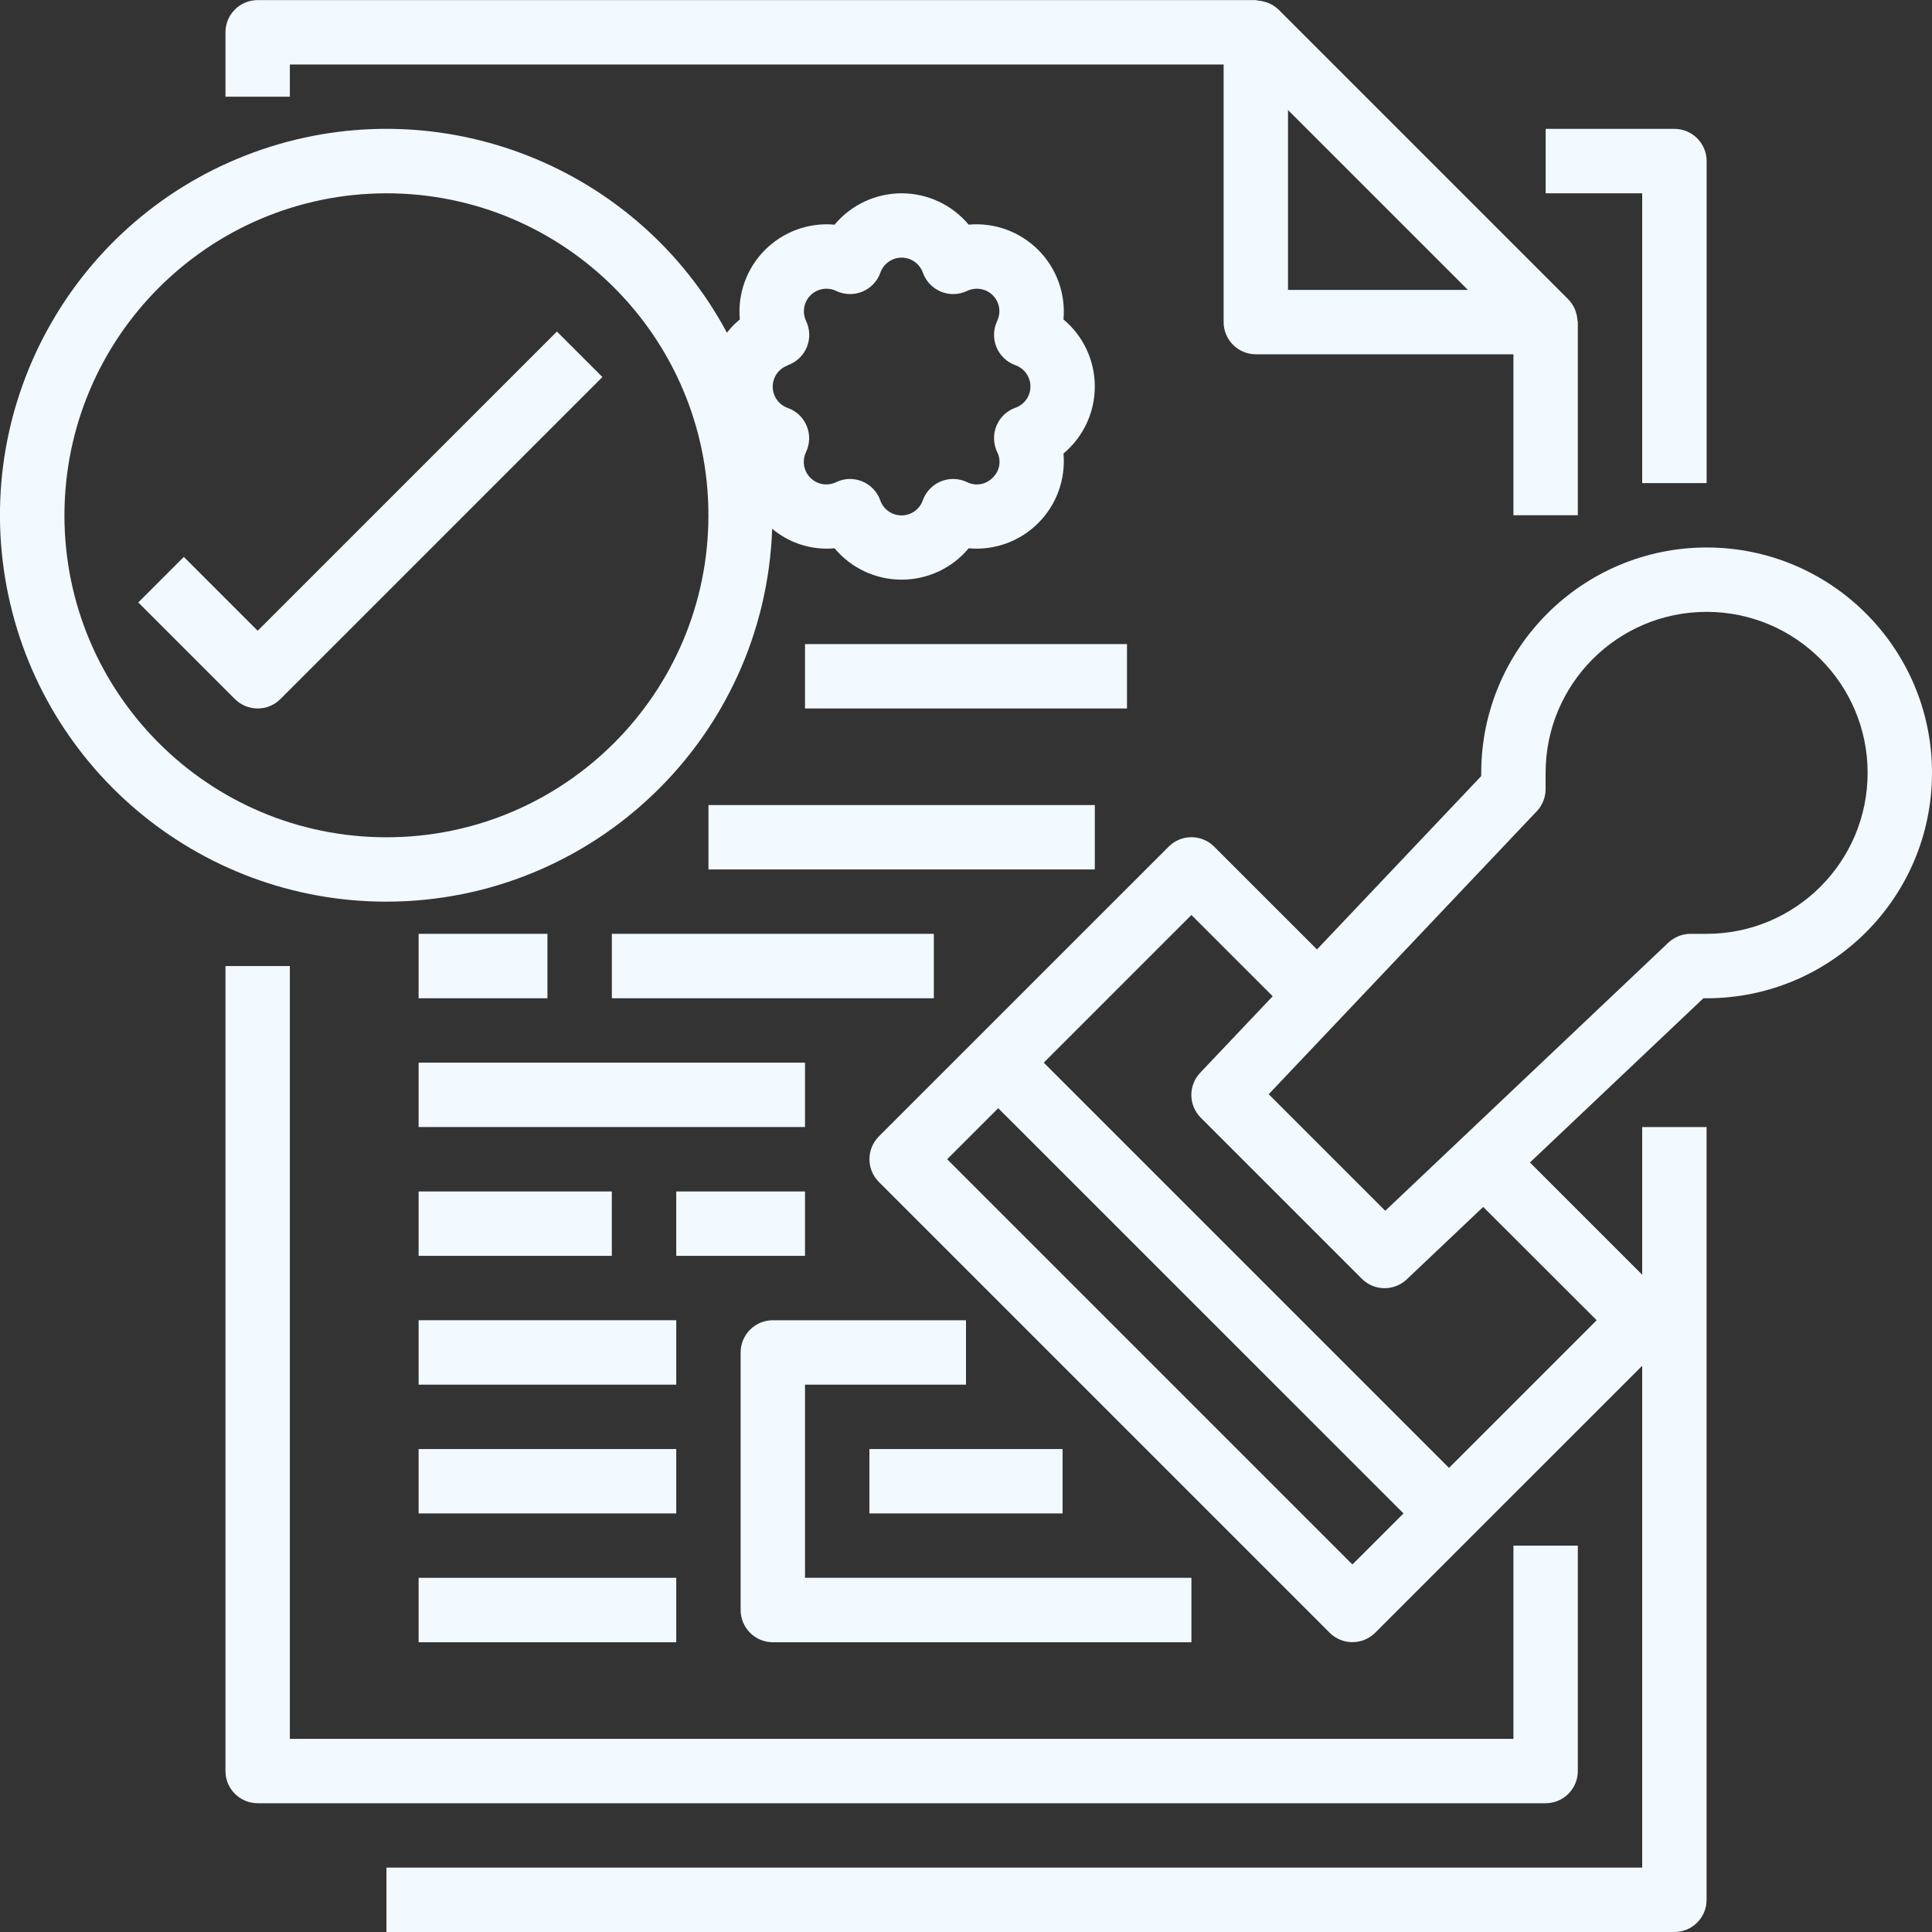
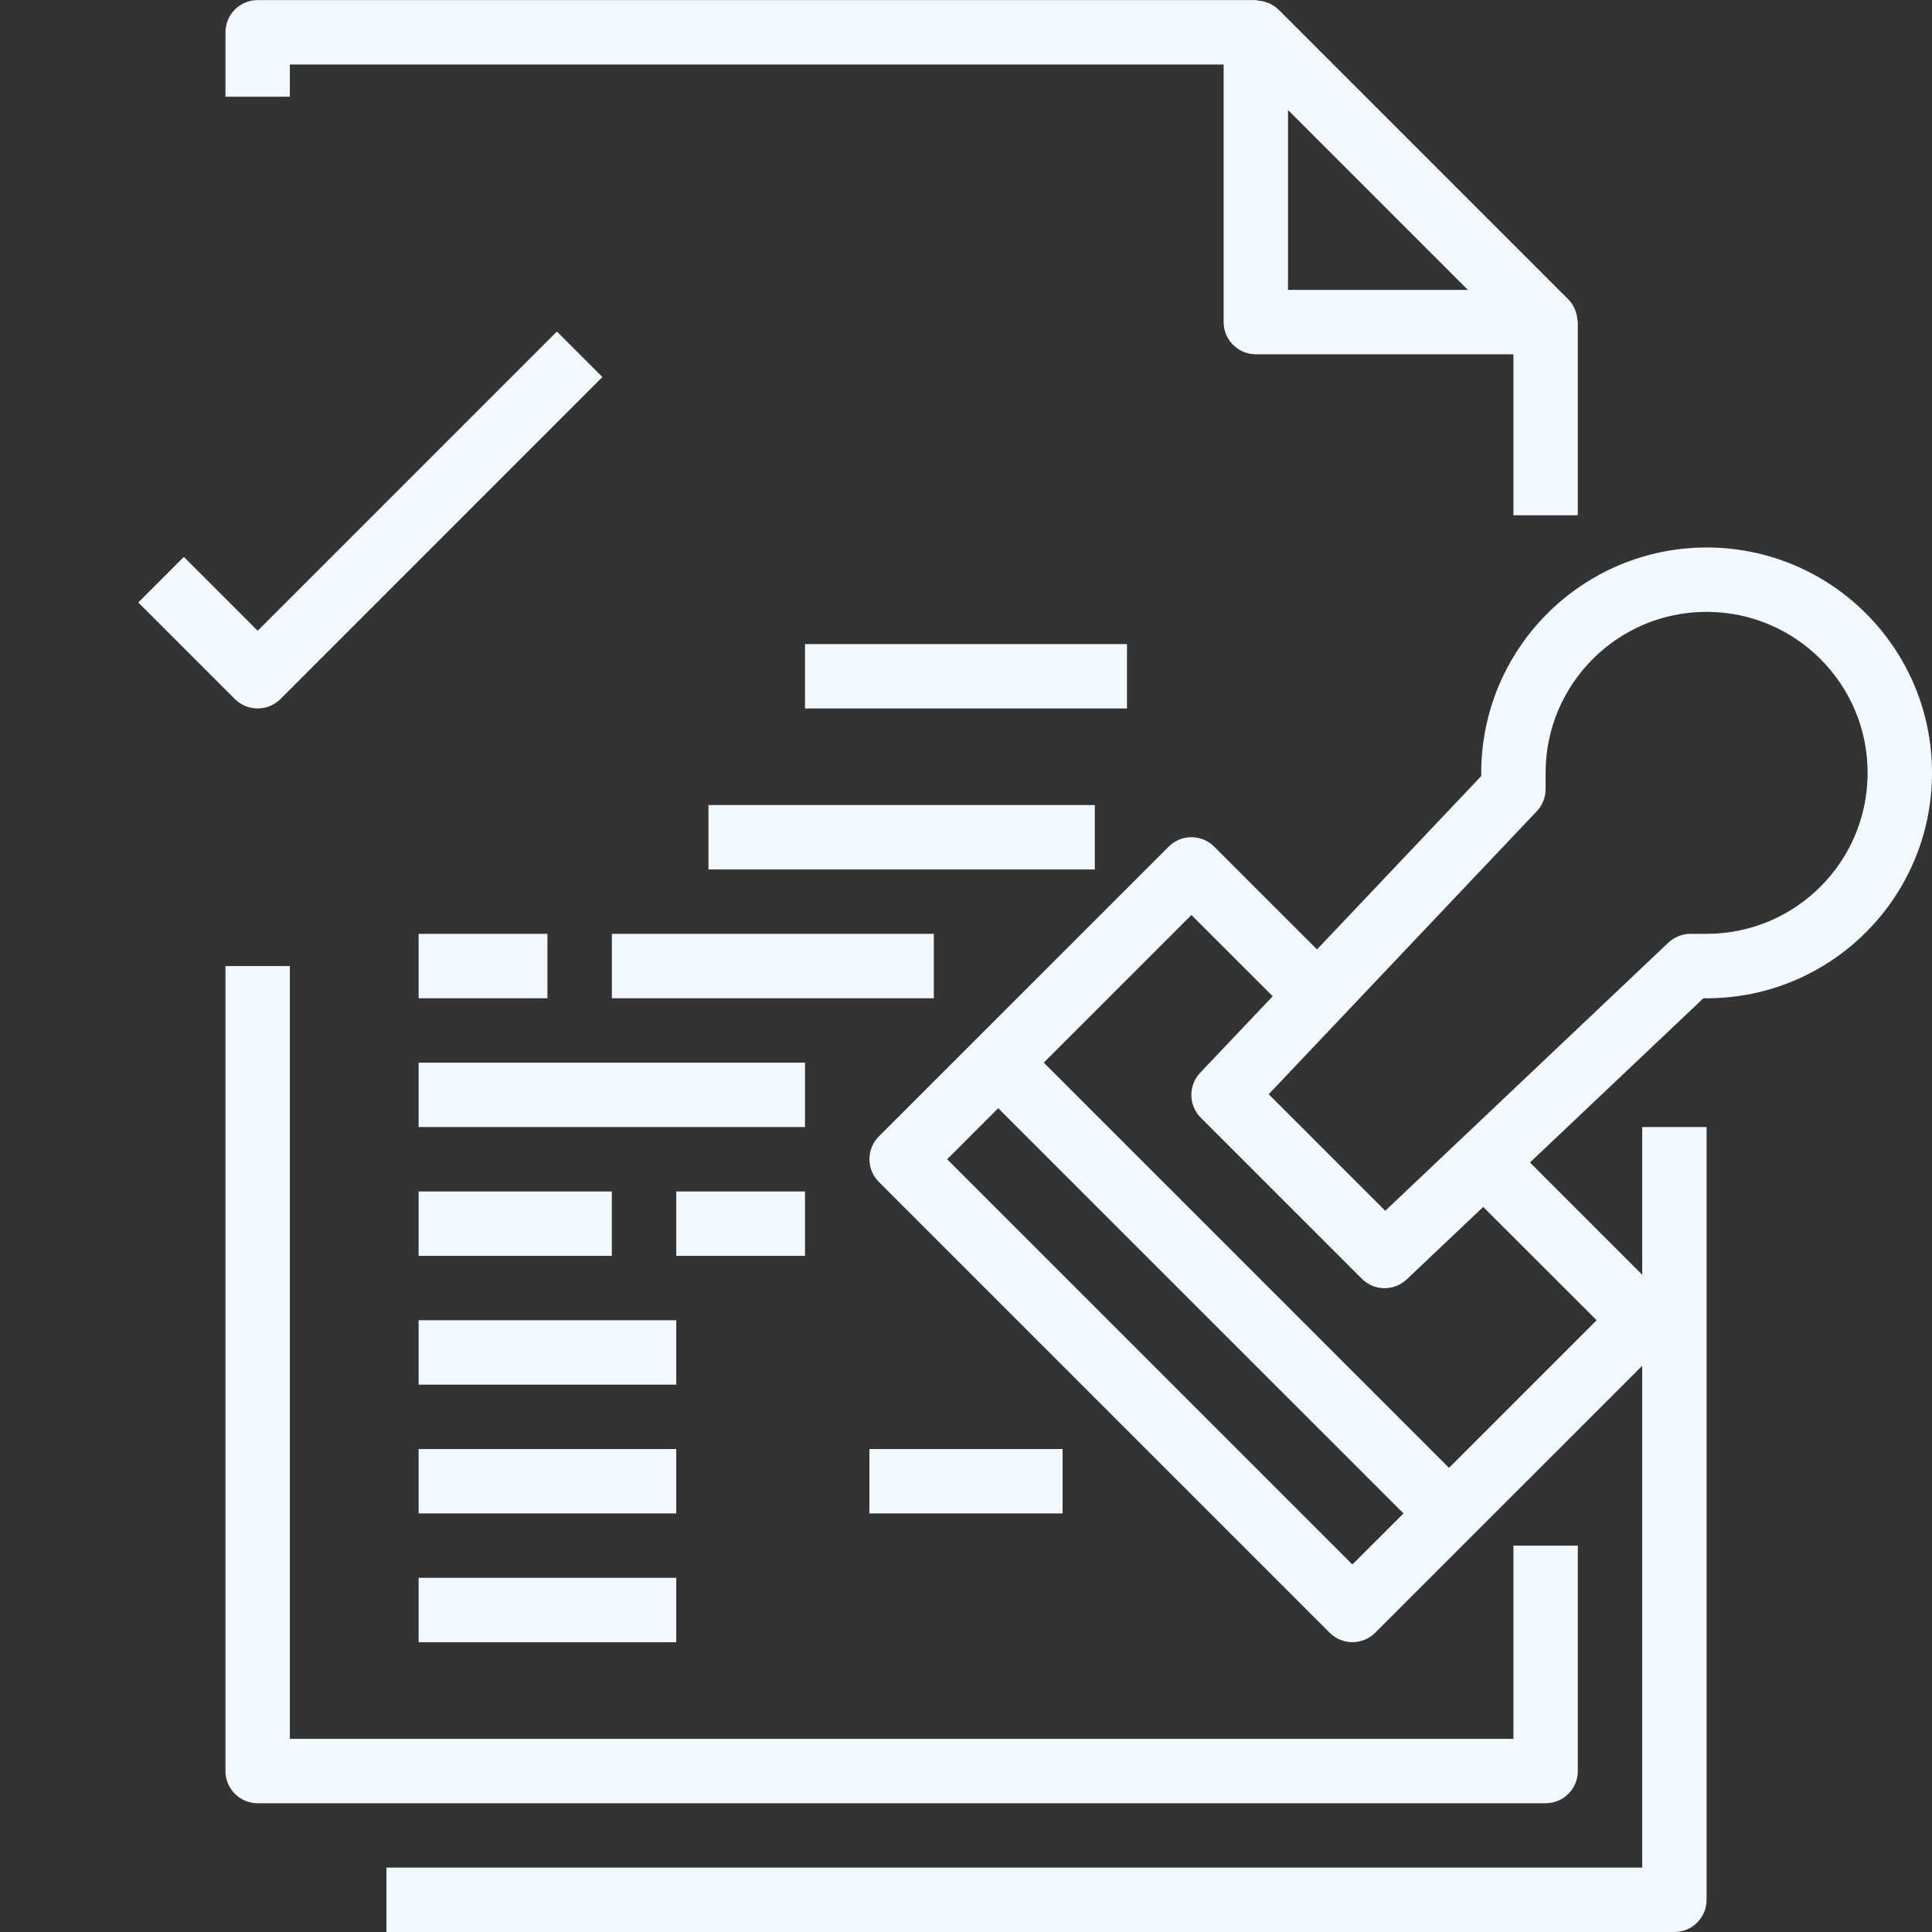
<svg xmlns="http://www.w3.org/2000/svg" width="40" height="40" viewBox="0 0 40 40" fill="none">
  <rect x="0" y="0" width="40" height="40" fill="#333333" stroke="none" />
  <g clip-path="url(#clip0)">
-     <path d="M35.334 10.002V3.335C35.334 2.967 35.035 2.668 34.667 2.668H32.001V4.002H34V10.002H35.334Z" fill="#F2F9FF" />
    <path d="M4.668 20.001V36.667C4.668 37.035 4.966 37.334 5.335 37.334H32C32.369 37.334 32.667 37.035 32.667 36.667V32.001H31.334V36.001H6.001V20.001H4.668Z" fill="#F2F9FF" />
    <path d="M26.277 0.069C26.256 0.059 26.236 0.054 26.215 0.047C26.159 0.027 26.101 0.016 26.042 0.012C26.027 0.009 26.015 0.002 26.001 0.002H5.335C4.966 0.002 4.668 0.3 4.668 0.669V2.002H6.001V1.335H25.334V6.668C25.334 7.037 25.633 7.335 26.001 7.335H31.334V10.668H32.667V6.668C32.667 6.654 32.66 6.642 32.659 6.627C32.655 6.568 32.644 6.51 32.624 6.455C32.617 6.433 32.612 6.413 32.602 6.392C32.57 6.32 32.525 6.254 32.469 6.197L26.469 0.197C26.413 0.144 26.348 0.1 26.277 0.069ZM30.391 6.002H26.667V2.278L30.391 6.002Z" fill="#F2F9FF" />
-     <path d="M15.334 28.001V33.334C15.334 33.702 15.633 34.001 16.001 34.001H24.667V32.667H16.667V28.668H20V27.334H16.001C15.633 27.334 15.334 27.633 15.334 28.001Z" fill="#F2F9FF" />
    <path d="M18 30.001H22V31.334H18V30.001Z" fill="#F2F9FF" />
    <path d="M35.333 11.335C32.758 11.338 30.67 13.425 30.667 16.001V16.068L27.267 19.657L25.138 17.529C24.878 17.268 24.456 17.268 24.196 17.529L18.196 23.528C17.936 23.789 17.936 24.211 18.196 24.471L27.529 33.804C27.789 34.064 28.211 34.064 28.472 33.804L30.472 31.804L34 28.277V38.667H8.001V40H34.667C35.035 40 35.333 39.702 35.333 39.334V23.334H34V26.392L31.676 24.068L35.267 20.668H35.333C37.911 20.668 40 18.579 40 16.001C40 13.424 37.911 11.335 35.333 11.335ZM28 32.391L19.61 24.001L20.667 22.944L29.058 31.334L28 32.391ZM33.057 27.334L30 30.391L21.61 22.001L24.667 18.944L26.35 20.626L24.85 22.209C24.599 22.472 24.605 22.886 24.862 23.142L28.196 26.476C28.451 26.731 28.863 26.736 29.125 26.488L30.708 24.988L33.057 27.334ZM35.333 19.334H35C34.83 19.334 34.666 19.4 34.541 19.517L28.68 25.068L26.267 22.655L31.82 16.793C31.937 16.669 32.001 16.505 32 16.335V16.001C32 14.161 33.493 12.668 35.333 12.668C37.174 12.668 38.667 14.161 38.667 16.001C38.667 17.842 37.174 19.334 35.333 19.334Z" fill="#F2F9FF" />
    <path d="M12.668 19.334H19.334V20.668H12.668V19.334Z" fill="#F2F9FF" />
    <path d="M8.667 22.001H16.667V23.334H8.667V22.001Z" fill="#F2F9FF" />
    <path d="M14.668 16.668H22.667V18.001H14.668V16.668Z" fill="#F2F9FF" />
    <path d="M8.667 24.668H12.667V26.001H8.667V24.668Z" fill="#F2F9FF" />
-     <path d="M8.667 27.334H14.001V28.668H8.667V27.334Z" fill="#F2F9FF" />
+     <path d="M8.667 27.334H14.001V28.668H8.667Z" fill="#F2F9FF" />
    <path d="M8.667 30.001H14.001V31.334H8.667V30.001Z" fill="#F2F9FF" />
    <path d="M8.667 32.667H14.001V34.001H8.667V32.667Z" fill="#F2F9FF" />
    <path d="M8.667 19.334H11.334V20.668H8.667V19.334Z" fill="#F2F9FF" />
    <path d="M14.001 24.668H16.667V26.001H14.001V24.668Z" fill="#F2F9FF" />
    <path d="M16.667 13.335H23.333V14.668H16.667V13.335Z" fill="#F2F9FF" />
-     <path d="M8.001 18.668C12.306 18.663 15.836 15.251 15.987 10.948C16.347 11.249 16.812 11.395 17.279 11.352C17.623 11.764 18.131 12.001 18.667 12.001C19.203 12.001 19.712 11.764 20.055 11.352C20.589 11.4 21.116 11.209 21.495 10.83C21.874 10.451 22.066 9.923 22.018 9.39C22.43 9.046 22.667 8.538 22.667 8.002C22.667 7.465 22.43 6.957 22.018 6.614C22.066 6.08 21.874 5.552 21.495 5.174C21.116 4.795 20.589 4.603 20.055 4.651C19.712 4.24 19.203 4.002 18.667 4.002C18.131 4.002 17.623 4.24 17.279 4.651C16.745 4.603 16.218 4.795 15.839 5.174C15.46 5.552 15.269 6.08 15.317 6.614C15.218 6.695 15.129 6.787 15.05 6.888C13.201 3.439 9.127 1.834 5.422 3.095C1.716 4.357 -0.532 8.114 0.107 11.975C0.747 15.837 4.087 18.669 8.001 18.668ZM16.311 7.561C16.489 7.498 16.631 7.363 16.704 7.189C16.776 7.015 16.771 6.818 16.69 6.648C16.604 6.469 16.64 6.255 16.78 6.114C16.921 5.974 17.134 5.938 17.313 6.024C17.484 6.105 17.68 6.11 17.854 6.038C18.029 5.966 18.164 5.823 18.227 5.646C18.293 5.459 18.469 5.334 18.667 5.334C18.865 5.334 19.041 5.459 19.107 5.646C19.171 5.823 19.306 5.966 19.48 6.038C19.654 6.11 19.851 6.105 20.021 6.024C20.2 5.938 20.414 5.974 20.555 6.114C20.695 6.255 20.731 6.469 20.644 6.648C20.564 6.818 20.559 7.015 20.631 7.189C20.703 7.363 20.846 7.498 21.023 7.561C21.21 7.628 21.334 7.804 21.334 8.002C21.334 8.199 21.21 8.376 21.023 8.442C20.846 8.505 20.703 8.64 20.631 8.814C20.559 8.989 20.564 9.185 20.644 9.356C20.736 9.534 20.699 9.752 20.553 9.889C20.415 10.034 20.198 10.071 20.019 9.981C19.849 9.9 19.652 9.895 19.478 9.967C19.304 10.039 19.169 10.182 19.105 10.36C19.039 10.546 18.863 10.671 18.665 10.671C18.467 10.671 18.291 10.546 18.225 10.36C18.162 10.181 18.026 10.039 17.852 9.967C17.771 9.934 17.684 9.917 17.597 9.916C17.498 9.917 17.4 9.939 17.311 9.983C17.133 10.069 16.919 10.033 16.778 9.893C16.638 9.752 16.602 9.538 16.688 9.36C16.769 9.189 16.774 8.993 16.702 8.819C16.63 8.644 16.487 8.509 16.309 8.446C16.123 8.38 15.998 8.203 15.998 8.005C15.998 7.808 16.123 7.631 16.309 7.566L16.311 7.561ZM8.001 4.002C11.683 4.002 14.667 6.986 14.667 10.668C14.667 14.35 11.683 17.335 8.001 17.335C4.319 17.335 1.334 14.35 1.334 10.668C1.338 6.988 4.321 4.006 8.001 4.002Z" fill="#F2F9FF" />
    <path d="M4.863 14.473C5.124 14.733 5.545 14.733 5.806 14.473L12.472 7.806L11.53 6.864L5.335 13.059L3.806 11.53L2.863 12.473L4.863 14.473Z" fill="#F2F9FF" />
  </g>
  <defs>
    <clipPath id="clip0">
      <rect width="40" height="40" fill="white" transform="translate(0 0)" />
    </clipPath>
  </defs>
</svg>